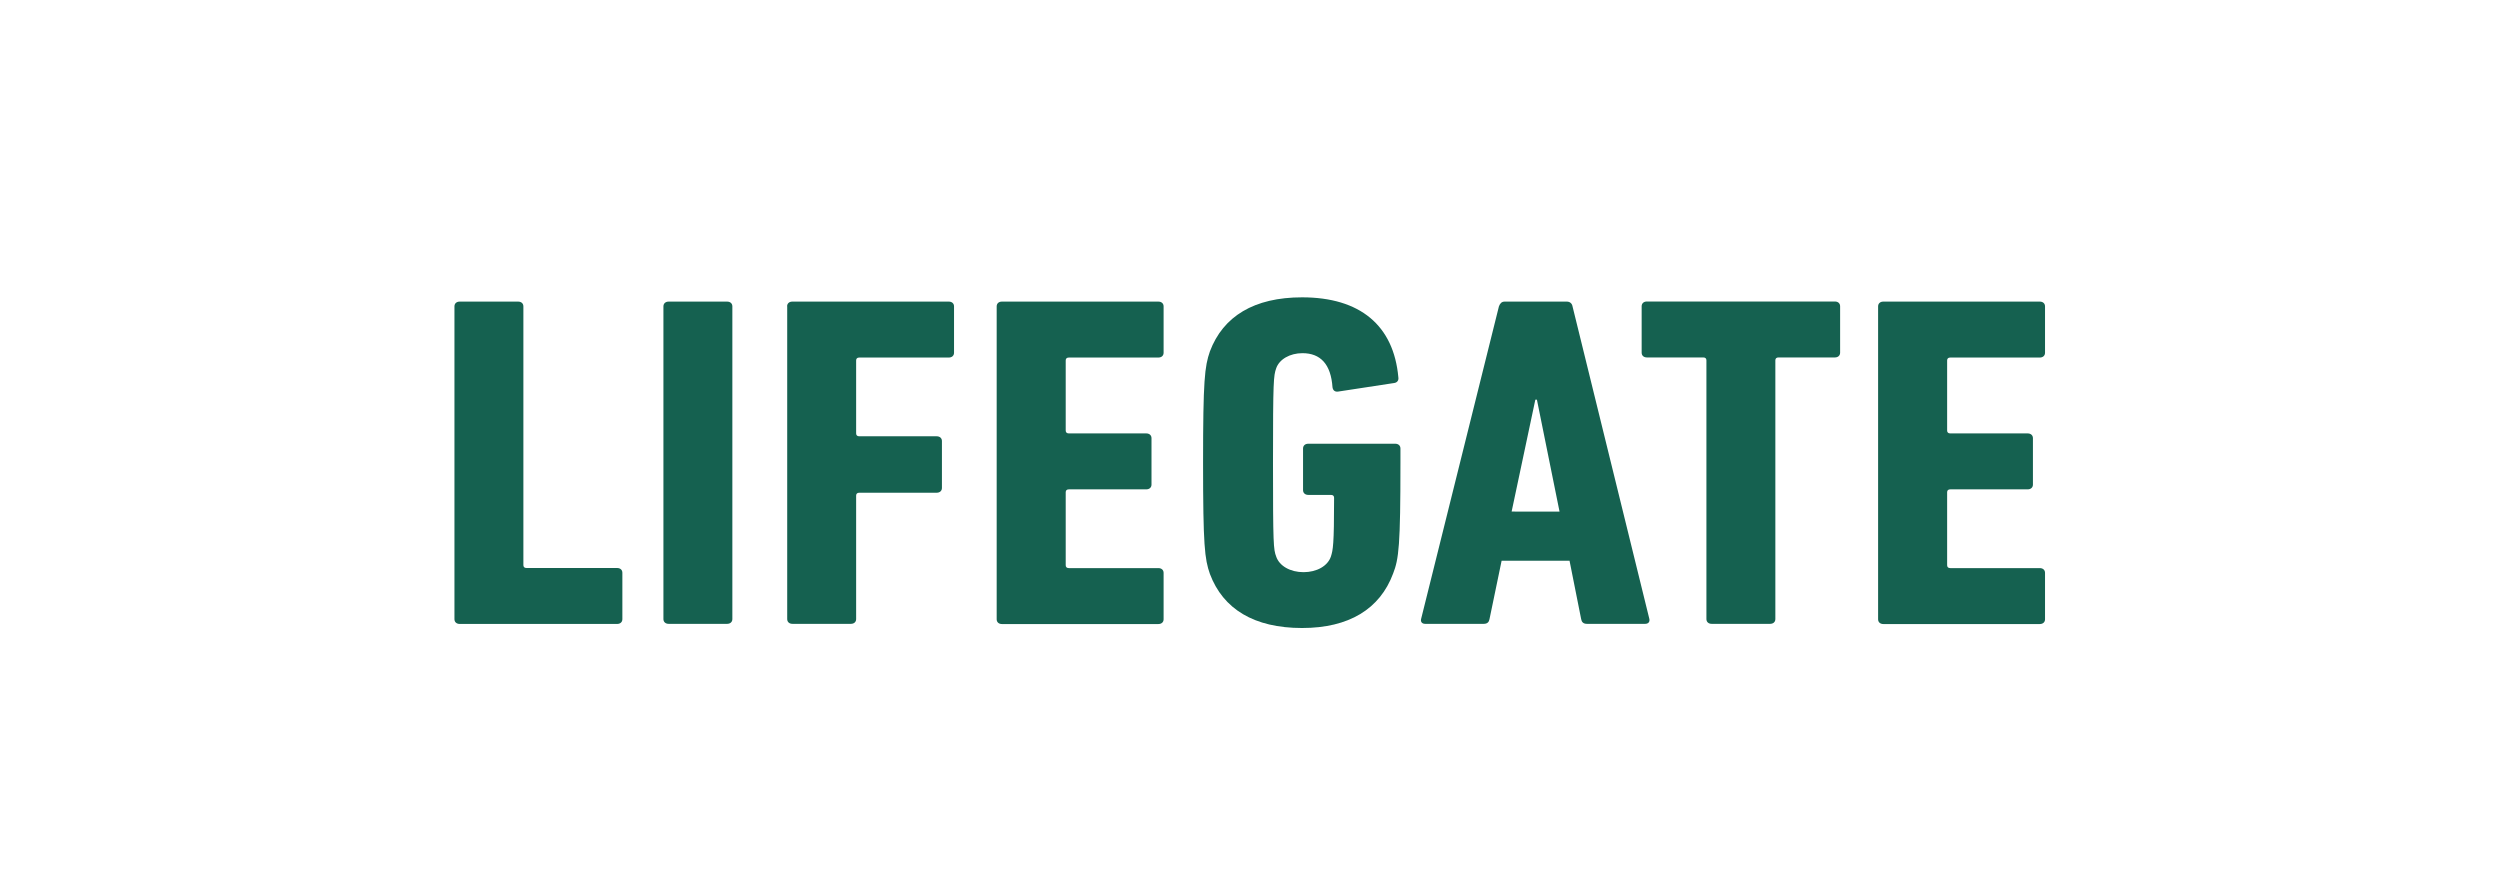
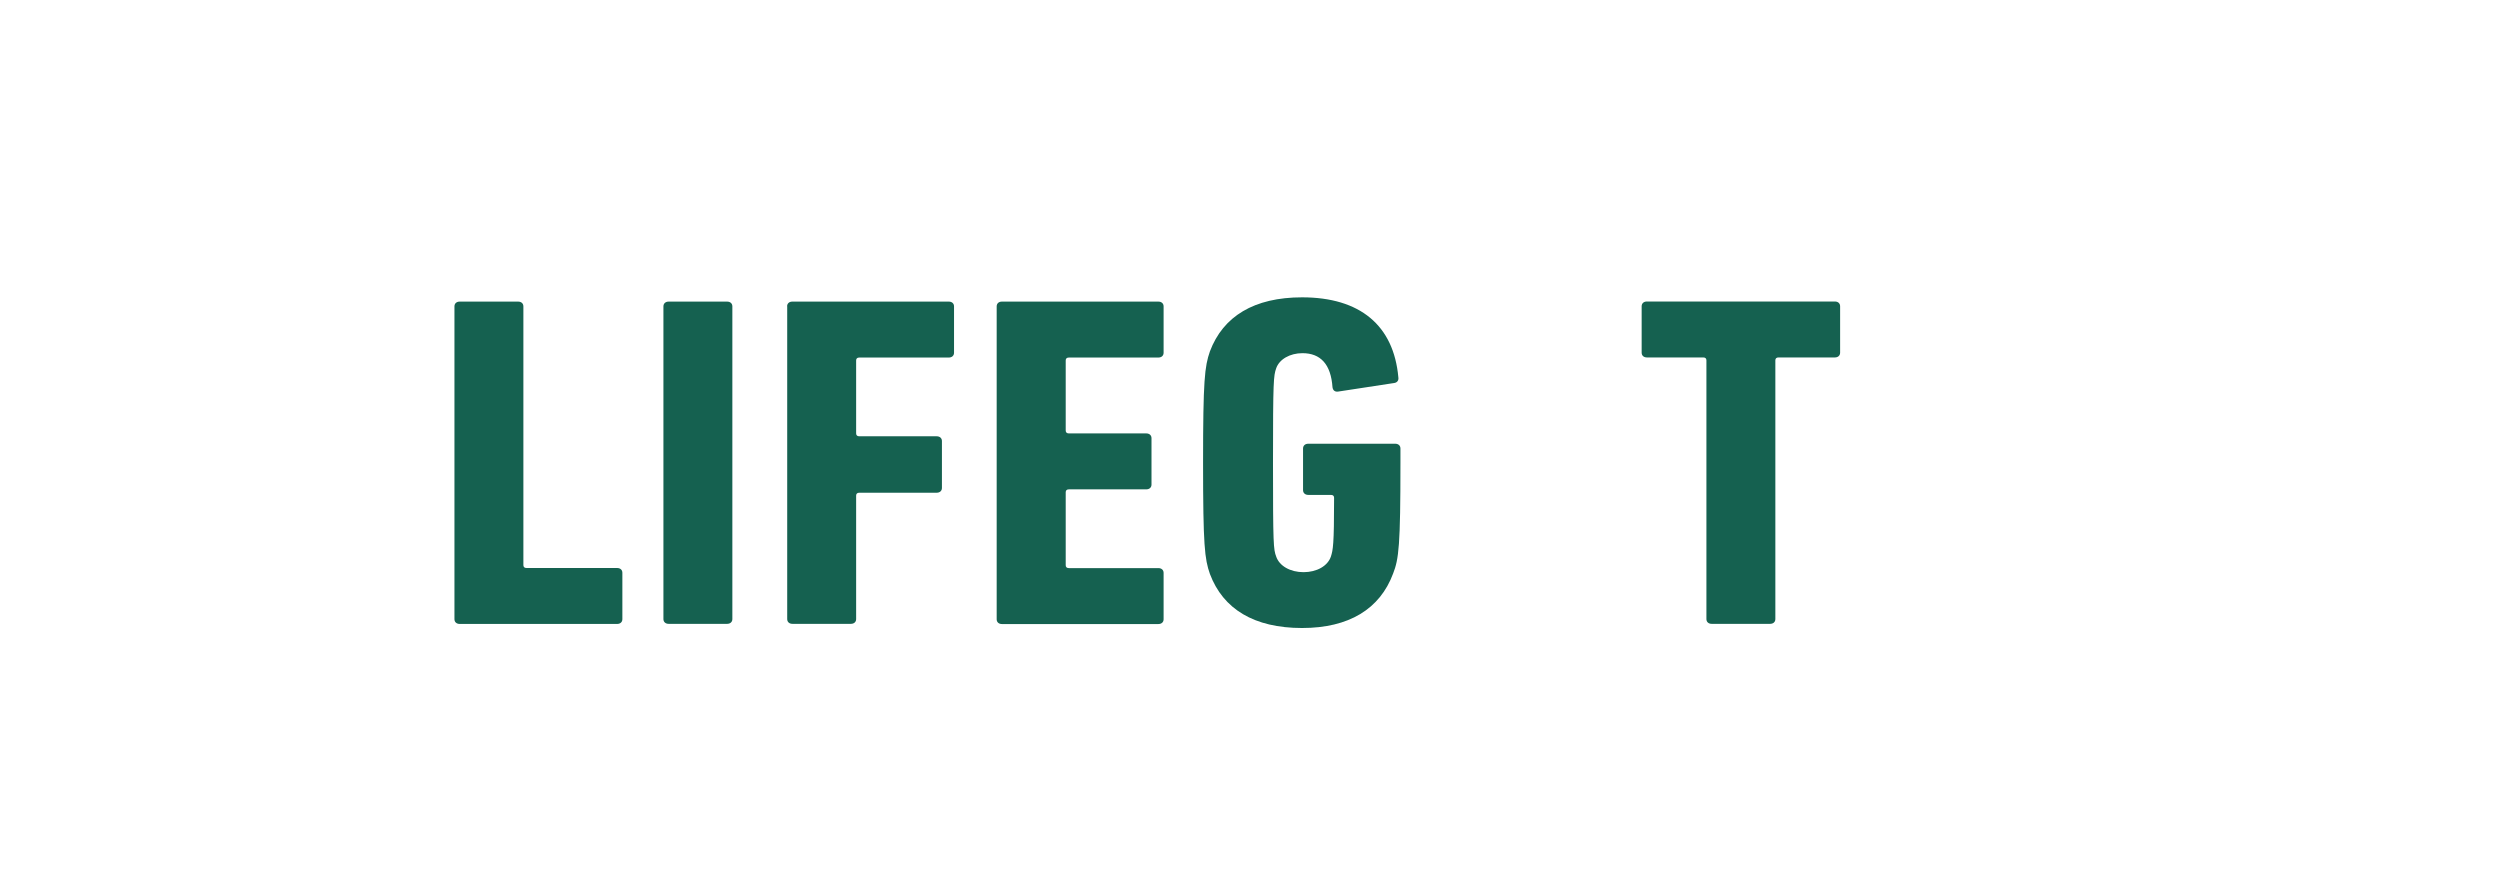
<svg xmlns="http://www.w3.org/2000/svg" xml:space="preserve" viewBox="0 0 336 119" y="0px" x="0px" id="Layer_1" version="1.1">
  <g transform="matrix(1.333,0,0,-1.333,0,100.507)" id="g10">
    <g transform="scale(0.1)" id="g12">
      <path d="M458.2,445.1c0,2.9,2.1,4.8,5.3,4.8h58.9c3.2,0,5.3-1.9,5.3-4.8V184.2c0-1.9,1.1-2.9,3.2-2.9 h91.3c3.2,0,5.3-1.9,5.3-4.8v-46.8c0-2.9-2.1-4.8-5.3-4.8H463.5c-3.2,0-5.3,1.9-5.3,4.8V445.1" fill="#156150" id="path14" />
      <path d="M668.9,445.1c0,2.9,2.1,4.8,5.3,4.8h58.9c3.2,0,5.3-1.9,5.3-4.8V129.8c0-2.9-2.1-4.8-5.3-4.8 h-58.9c-3.2,0-5.3,1.9-5.3,4.8V445.1" fill="#156150" id="path16" />
      <path d="M793.6,445.1c0,2.9,2.1,4.8,5.3,4.8h157.7c3.2,0,5.3-1.9,5.3-4.8v-46.8c0-2.9-2.1-4.8-5.3-4.8 h-90.2c-2.1,0-3.2-1-3.2-2.9V317c0-1.9,1.1-2.9,3.2-2.9h78c3.2,0,5.3-1.9,5.3-4.8v-47.3c0-2.9-2.1-4.8-5.3-4.8h-78 c-2.1,0-3.2-1-3.2-2.9V129.8c0-2.9-2.1-4.8-5.3-4.8H799c-3.2,0-5.3,1.9-5.3,4.8V445.1" fill="#156150" id="path18" />
      <path d="M1004.9,445.1c0,2.9,2.1,4.8,5.3,4.8h157.7c3.2,0,5.3-1.9,5.3-4.8v-46.8 c0-2.9-2.1-4.8-5.3-4.8h-90.2c-2.1,0-3.2-1-3.2-2.9v-70.7c0-1.9,1.1-2.9,3.2-2.9h78c3.2,0,5.3-1.9,5.3-4.8v-46.8 c0-2.9-2.1-4.8-5.3-4.8h-78c-2.1,0-3.2-1-3.2-2.9v-73.6c0-1.9,1.1-2.9,3.2-2.9h90.2c3.2,0,5.3-1.9,5.3-4.8v-46.8 c0-2.9-2.1-4.8-5.3-4.8h-157.7c-3.2,0-5.3,1.9-5.3,4.8V445.1" fill="#156150" id="path20" />
      <path d="M1213,287.4c0,83.6,1.6,97,6.9,112.3c13.3,35.4,44.6,54.5,92.9,54.5 c58.4,0,92.4-28.2,97.1-80.7c0.5-2.9-1.1-5.3-4.3-5.7l-56.3-8.6c-3.2-0.5-5.3,1-5.8,4.3c-1.6,23.4-12.2,34.4-30.3,34.4 c-12.7,0-23.4-6.2-26.5-15.3c-2.6-7.6-3.2-11.5-3.2-95.1c0-83.1,0.5-87.4,3.2-94.6c3.2-9.6,14.3-15.8,27.6-15.8 s24.4,6.2,27.6,15.8c2.1,6.7,3.2,11.5,3.2,59.2c0,1.9-1.1,2.9-3.2,2.9h-22.8c-3.2,0-5.3,1.9-5.3,4.8v42c0,2.9,2.1,4.8,5.3,4.8 h87.6c3.2,0,5.3-1.9,5.3-4.8v-14.3c0-83.6-1.6-97-7.4-111.8c-13.3-35.8-44.6-54.9-91.8-54.9c-48.3,0-79.6,19.1-92.9,54.5 C1214.6,190.4,1213,203.8,1213,287.4" fill="#156150" id="path22" />
-       <path d="M1572.4,238.2L1549.6,351h-1.6l-23.9-112.8L1572.4,238.2z M1511.3,445.1 c1.1,2.9,2.7,4.8,5.8,4.8h62.6c3.2,0,5.3-1.9,5.8-4.8l77.5-315.3c0.5-2.9-1.1-4.8-4.3-4.8H1600c-3.7,0-5.3,1.9-5.8,4.8l-11.7,58.8 H1514l-12.2-58.8c-0.5-2.9-2.1-4.8-5.8-4.8H1437c-3.2,0-4.8,1.9-4.2,4.8L1511.3,445.1" fill="#156150" id="path24" />
      <path d="M1725.8,125c-3.2,0-5.3,1.9-5.3,4.8v260.9c0,1.9-1.1,2.9-3.2,2.9h-56.8 c-3.2,0-5.3,1.9-5.3,4.8v46.8c0,2.9,2.1,4.8,5.3,4.8H1850c3.2,0,5.3-1.9,5.3-4.8v-46.8c0-2.9-2.1-4.8-5.3-4.8h-56.8 c-2.1,0-3.2-1-3.2-2.9V129.8c0-2.9-2.1-4.8-5.3-4.8H1725.8" fill="#156150" id="path26" />
-       <path d="M1893.6,445.1c0,2.9,2.1,4.8,5.3,4.8h157.7c3.2,0,5.3-1.9,5.3-4.8v-46.8 c0-2.9-2.1-4.8-5.3-4.8h-90.2c-2.1,0-3.2-1-3.2-2.9v-70.7c0-1.9,1.1-2.9,3.2-2.9h78c3.2,0,5.3-1.9,5.3-4.8v-46.8 c0-2.9-2.1-4.8-5.3-4.8h-78c-2.1,0-3.2-1-3.2-2.9v-73.6c0-1.9,1.1-2.9,3.2-2.9h90.2c3.2,0,5.3-1.9,5.3-4.8v-46.8 c0-2.9-2.1-4.8-5.3-4.8h-157.7c-3.2,0-5.3,1.9-5.3,4.8V445.1" fill="#156150" id="path28" />
    </g>
  </g>
</svg>